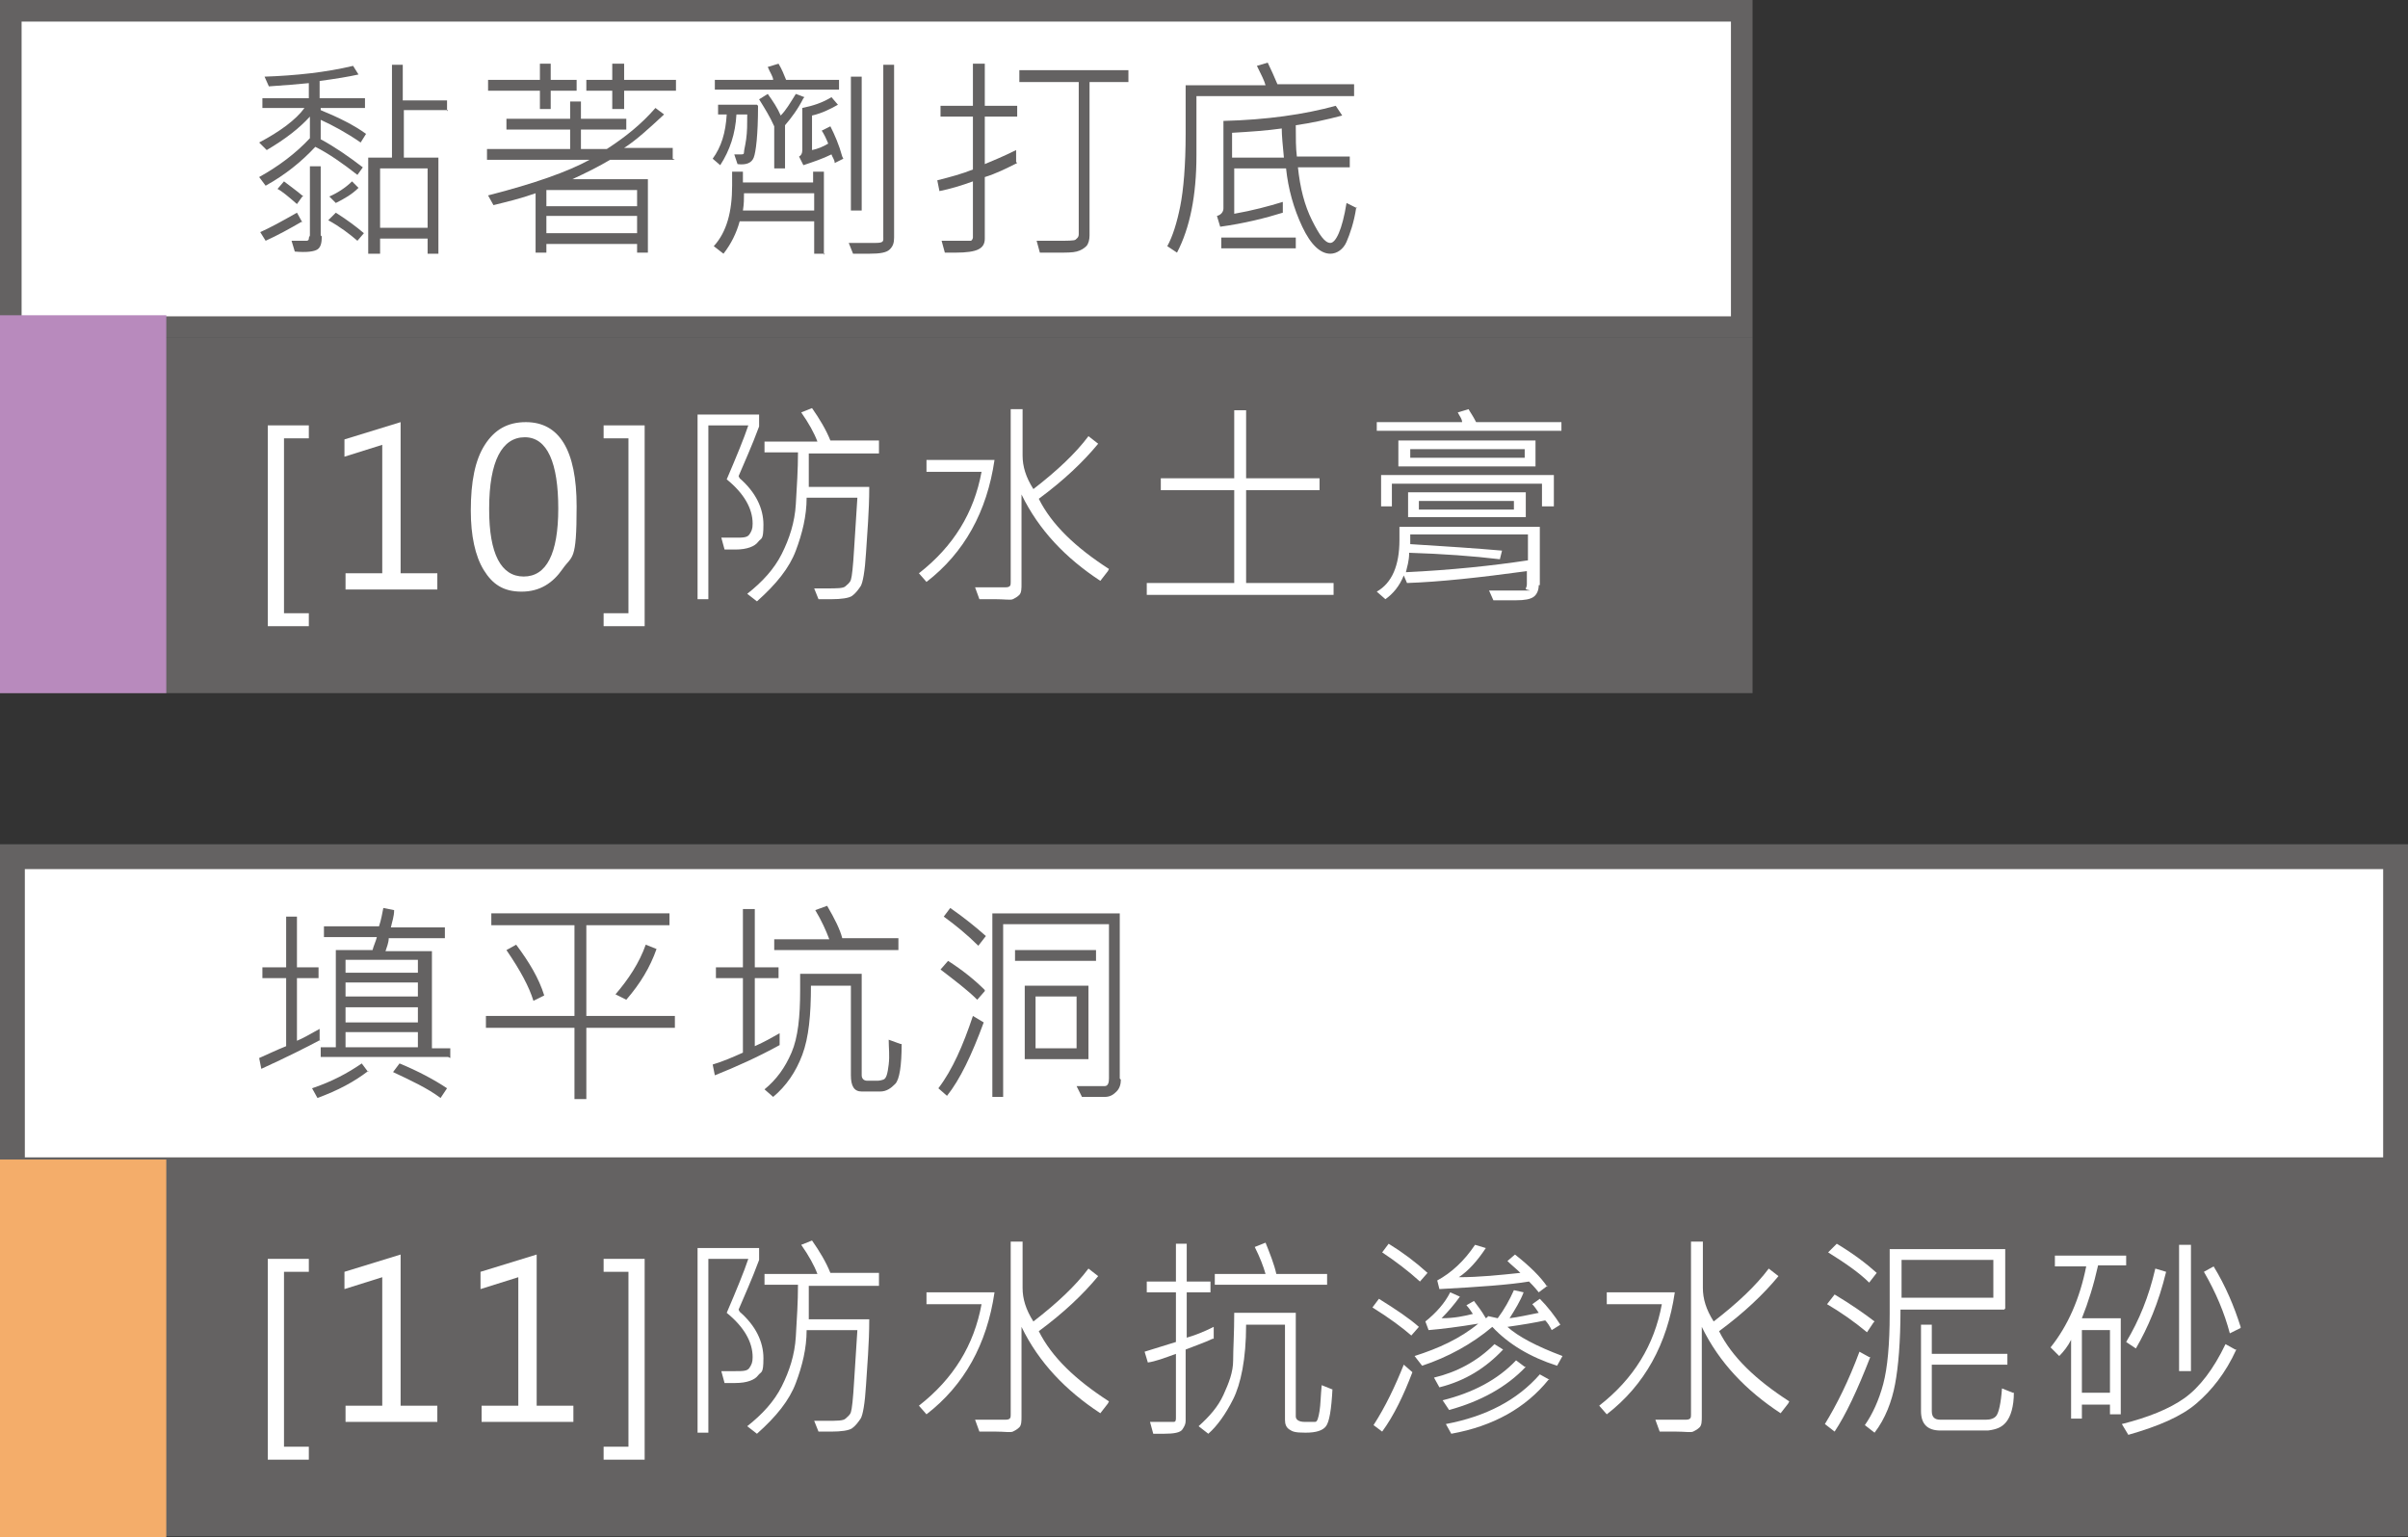
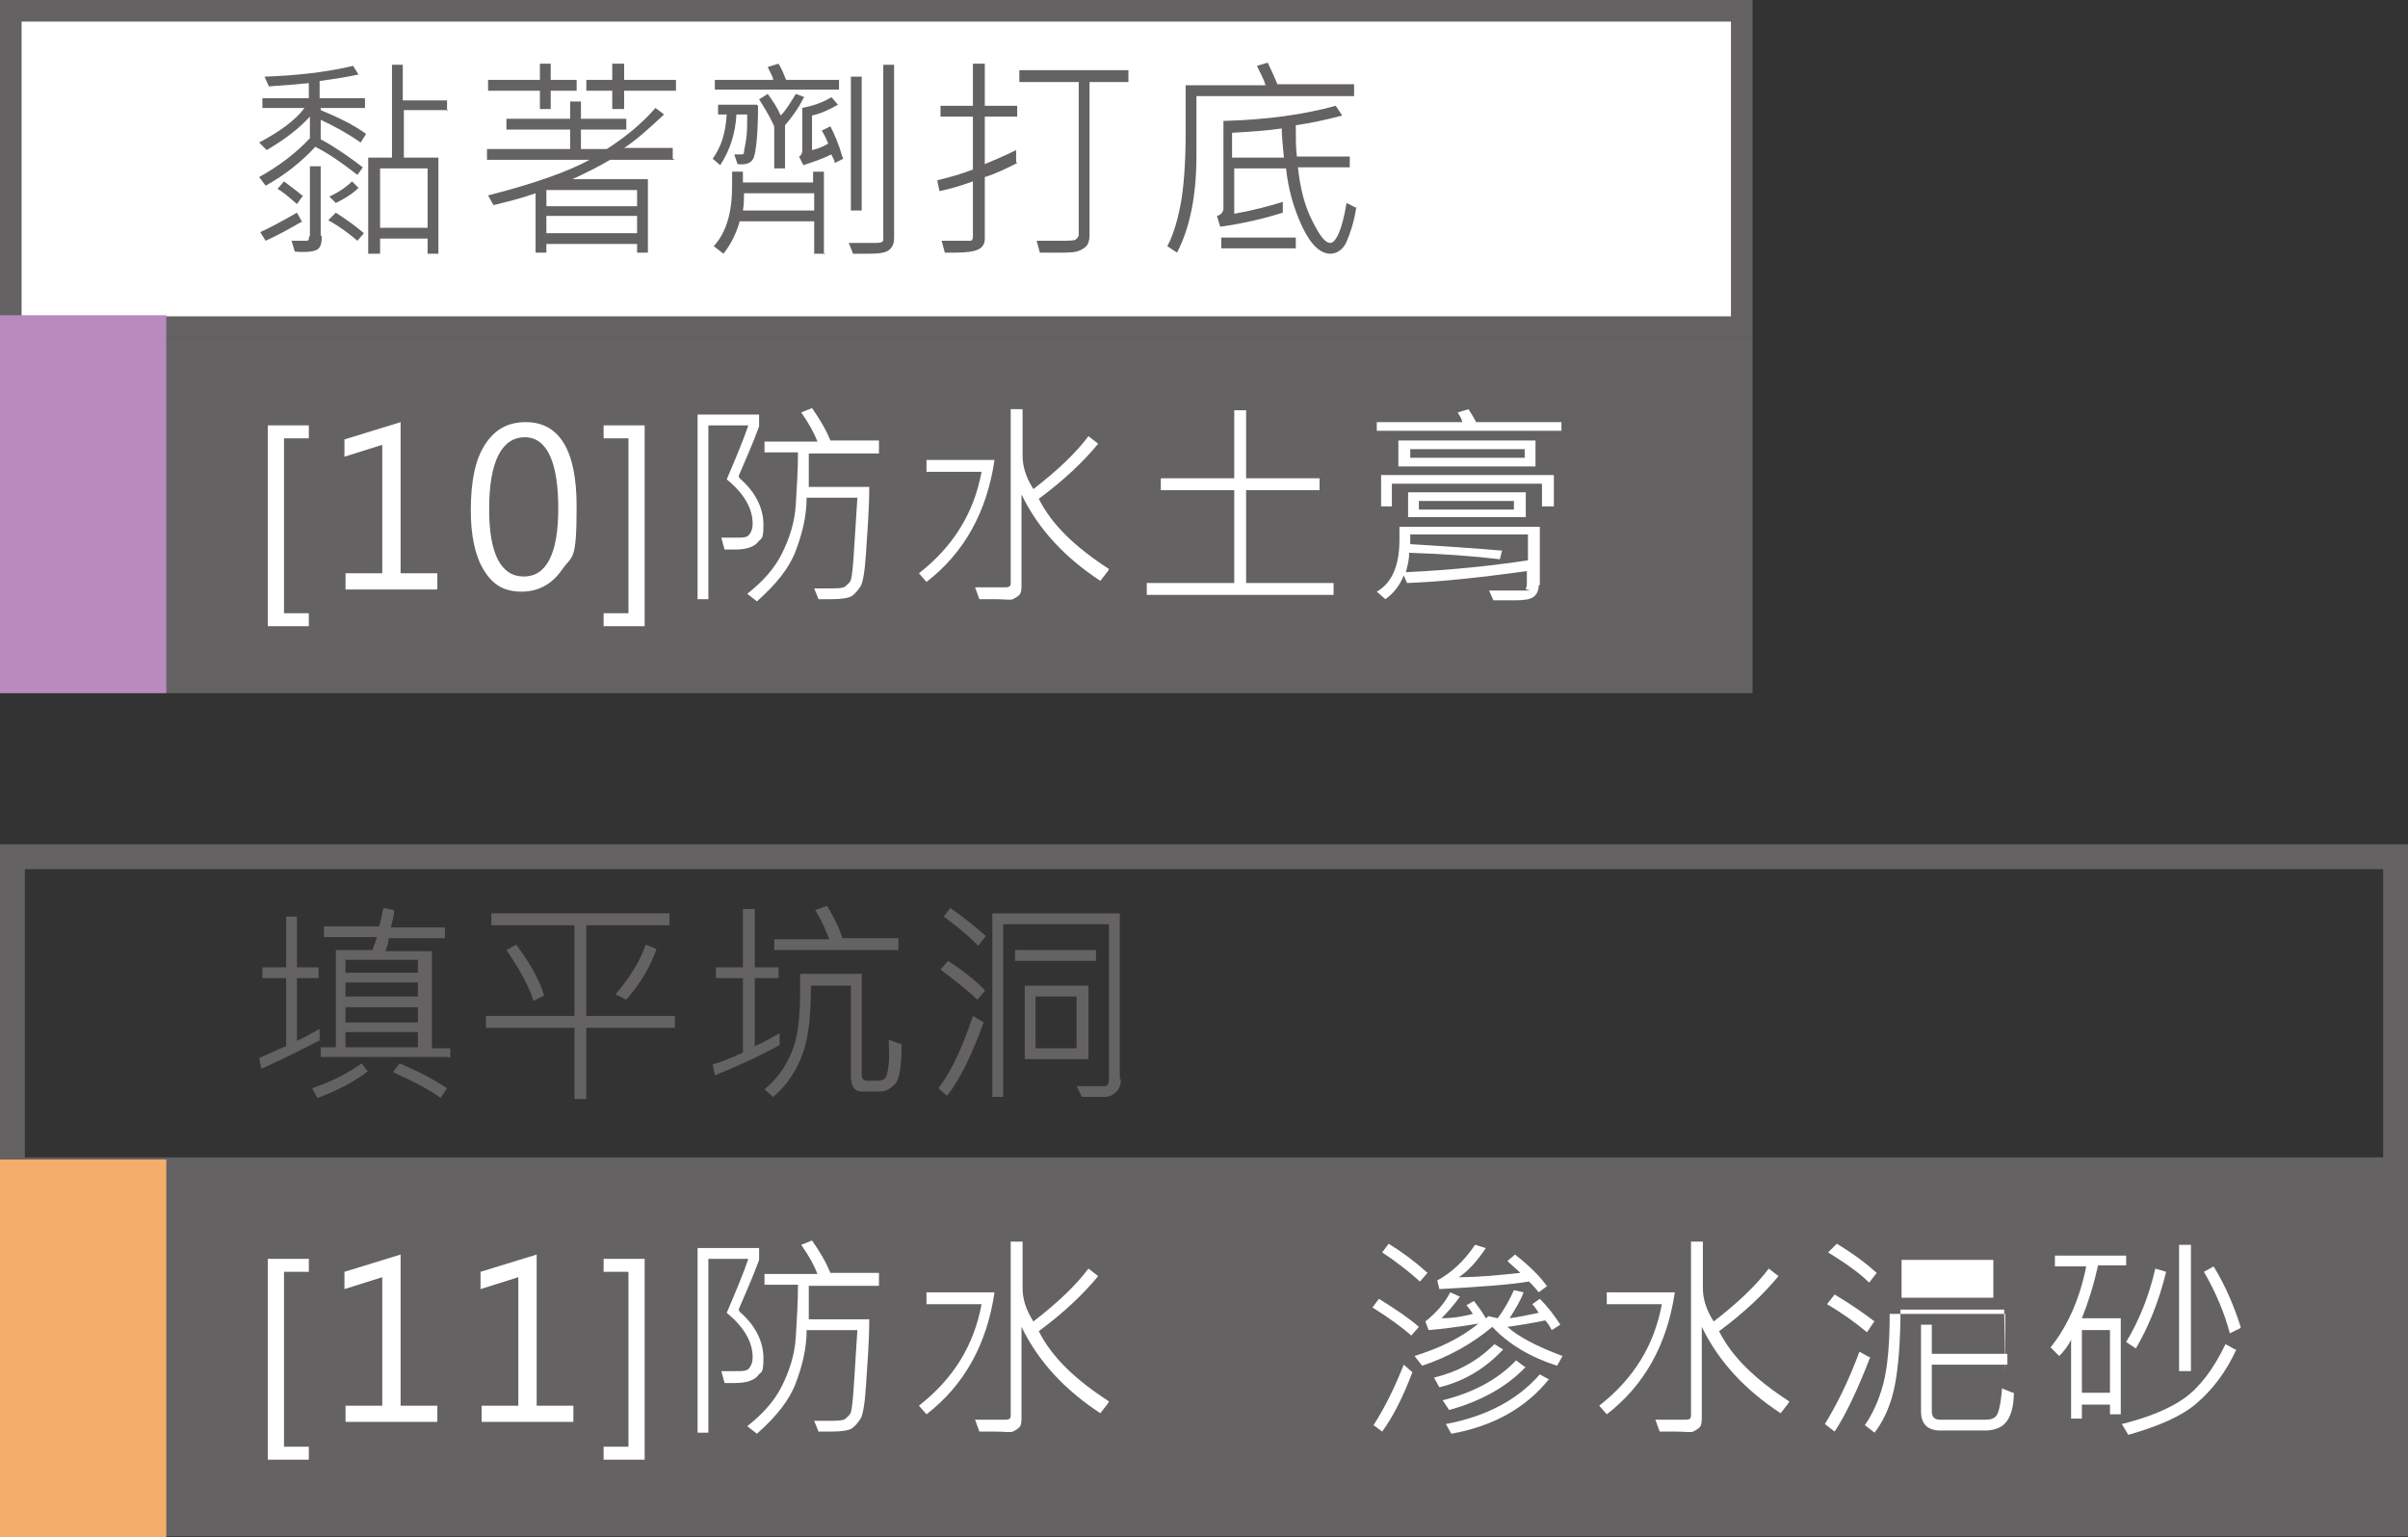
<svg xmlns="http://www.w3.org/2000/svg" width="223" height="142.4" version="1.1" viewBox="0 0 223 142.4">
  <rect x="0" y="0" width="223" height="142.4" fill="#333333" stroke="none" />
  <defs>
    <style>
      .cls-1 {
        fill: #646262;
      }

      .cls-2 {
        fill: #b88abd;
      }

      .cls-3 {
        fill: #fff;
      }

      .cls-4 {
        fill: #f4ad6a;
      }
    </style>
  </defs>
  <g>
    <g id="_圖層_1" data-name="圖層_1">
      <g>
        <g>
          <g>
-             <rect class="cls-3" x="1.1" y="79.3" width="220.7" height="29" />
            <path class="cls-1" d="M220.7,80.5v26.7H2.3v-26.7h218.4M223,78.2H0v31.3h223v-31.3h0Z" />
          </g>
          <rect class="cls-1" y="109.4" width="223" height="32.9" />
          <g>
            <path class="cls-1" d="M29.7,96.3c-1.3.7-3.1,1.6-5.5,2.7l-.2-1c.7-.3,1.5-.7,2.5-1.1v-6.3h-2.2v-1h2.2v-4.7h1v4.7h2v1h-2v5.8c.5-.2,1.2-.6,2.1-1.1v1.1ZM34.1,99.2c-1.3,1-2.8,1.8-4.7,2.5l-.5-.9c1.8-.6,3.3-1.4,4.6-2.3l.6.8ZM41.5,97.9h-11.8v-.9h1.4v-9h3.4c.1-.4.3-.8.4-1.2h-4.9v-1h5.1c.2-.6.3-1.2.4-1.7l1,.2c0,.6-.2,1.1-.3,1.6h5v1h-5.2c0,.4-.2.9-.3,1.2h4.3v9h1.7v.9ZM38.7,90.1v-1.2h-6.7v1.2h6.7ZM38.7,92.3v-1.3h-6.7v1.3h6.7ZM38.7,94.7v-1.4h-6.7v1.4h6.7ZM38.7,97v-1.4h-6.7v1.4h6.7ZM41.4,100.8l-.6.9c-1.2-.9-2.7-1.6-4.4-2.4l.6-.8c1.7.7,3.2,1.5,4.4,2.3Z" />
            <path class="cls-1" d="M62.5,95.2h-8.2v6.6h-1.1v-6.6h-8.2v-1.1h8.2v-8.4h-7.7v-1.1h16.5v1.1h-7.7v8.4h8.2v1.1ZM50.4,92.2l-1,.5c-.4-1.3-1.2-2.8-2.5-4.7l.9-.5c1.2,1.6,2.1,3.1,2.6,4.7ZM60.8,87.9c-.6,1.7-1.5,3.2-2.8,4.7l-1-.5c1.2-1.4,2.2-2.9,2.8-4.6l1,.4Z" />
            <path class="cls-1" d="M72.2,96.8c-2,1.1-4,2-6,2.8l-.2-1c1-.3,1.9-.7,2.8-1.1v-6.9h-2.5v-1h2.5v-5.4h1.1v5.4h2.2v1h-2.2v6.3c.9-.4,1.6-.8,2.3-1.2v1.1ZM83.5,96.7c0,2-.2,3.3-.6,3.7s-.8.7-1.4.7h-1.7c-.7,0-1-.5-1-1.5v-8.3h-3.7c0,2.7-.2,4.8-.8,6.4s-1.5,2.9-2.7,3.9l-.8-.7c1.1-.9,1.9-2,2.5-3.4s.8-3.3.8-5.8,0-.9,0-1.5h5.7v9.4c0,.3.2.5.5.5h1c0,0,.2,0,.5-.1s.4-.6.5-1.4,0-1.6,0-2.3l1.1.4ZM83.2,88h-11.5v-1h5.1c-.3-.8-.7-1.7-1.3-2.7l1.1-.4c.7,1.2,1.2,2.2,1.4,3h5.2v1Z" />
            <path class="cls-1" d="M91.1,94.7c-1.1,3-2.2,5.3-3.4,6.8l-.8-.7c1.3-1.7,2.3-4,3.2-6.7l1,.6ZM91.2,91.8l-.7.8c-.9-.9-2.1-1.8-3.4-2.8l.7-.8c1.4.9,2.5,1.8,3.4,2.7ZM91.3,86.7l-.7.9c-1-1-2.1-1.9-3.2-2.7l.6-.8c1.3.9,2.4,1.8,3.3,2.6ZM103.8,100c0,.4-.1.8-.4,1.1s-.6.5-1.1.5-.9,0-1.4,0h-.7l-.5-1c1.4,0,2.3,0,2.6,0s.4-.3.4-.7v-14.3h-9.8v16h-1v-17h11.8v15.3ZM101.5,89h-7.5v-1h7.5v1ZM100.8,98.1h-5.9v-6.8h5.9v6.8ZM99.7,97.1v-4.8h-3.8v4.8h3.8Z" />
          </g>
          <g>
            <path class="cls-3" d="M28.6,135.2h-3.8v-18.6h3.8v1.2h-2.3v16.2h2.3v1.2Z" />
            <path class="cls-3" d="M40.5,131.7h-8.5v-1.5h3.4v-11.9l-3.5,1.1v-1.6l5.2-1.6v14h3.4v1.5Z" />
            <path class="cls-3" d="M53.1,131.7h-8.5v-1.5h3.4v-11.9l-3.5,1.1v-1.6l5.2-1.6v14h3.4v1.5Z" />
            <path class="cls-3" d="M59.7,135.2h-3.8v-1.2h2.3v-16.2h-2.3v-1.2h3.8v18.6Z" />
            <path class="cls-3" d="M68.5,121.5c1.5,1.3,2.2,2.8,2.2,4.3s-.2,1.2-.5,1.6-1,.7-2.1.7-.6,0-1,0l-.3-1.1c.5,0,.9,0,1.3,0,.7,0,1.1,0,1.3-.3s.3-.5.3-1c0-1.4-.8-2.8-2.4-4.1.9-2.1,1.6-3.8,2-5h-3.7v16.1h-1v-17.1h5.7v1.1c-.7,1.9-1.4,3.4-1.9,4.6ZM81.4,119.1h-6.5v3.1c0,0,5.6,0,5.6,0,0,2.3-.2,4.4-.3,6.1s-.3,2.8-.5,3.1-.5.7-.8.9-1,.3-1.9.3-.7,0-1.2,0l-.4-1c.5,0,.9,0,1.2,0,.9,0,1.5,0,1.7-.2s.4-.3.5-.6.2-1.2.3-2.9.2-3.2.3-4.7h-4.7c0,1.7-.4,3.3-1,4.9s-1.8,3.1-3.6,4.7l-.9-.7c1.4-1.1,2.5-2.3,3.2-3.7s1.2-2.9,1.3-4.6.2-3.2.2-4.8h-3.1v-1h4.9c-.3-.8-.8-1.7-1.5-2.7l1-.4c.7,1,1.3,2,1.7,3h4.5v1Z" />
            <path class="cls-3" d="M92.1,119.7c-.7,4.8-2.8,8.6-6.3,11.3l-.7-.8c3.2-2.5,5.1-5.6,5.8-9.4h-5.1v-1.1h6.3ZM102.6,130l-.7.9c-3.2-2.1-5.7-4.7-7.3-8v8.3c0,.4,0,.8-.2,1s-.4.3-.6.4-.8,0-1.6,0-1.2,0-1.5,0l-.4-1.1c1.3,0,2.3,0,2.8,0s.5-.2.5-.5v-16h1.1v4.3c0,1,.3,2,1,3.1,2.2-1.7,3.9-3.3,5.1-4.9l.9.7c-1.4,1.7-3.2,3.4-5.5,5.1,1.2,2.4,3.4,4.5,6.5,6.5Z" />
-             <path class="cls-3" d="M112.3,124c-.6.3-1.5.6-2.5,1v6.6c0,.3-.1.5-.3.8s-.8.4-1.7.4-.6,0-1,0l-.3-1.1c.2,0,.6,0,1,0s1,0,1.2,0,.2-.2.2-.4v-5.9c-1.1.4-1.9.7-2.6.8l-.3-1c1-.3,1.9-.6,2.9-.9v-4.6h-2.7v-1h2.7v-3.5h1v3.5h2.2v1h-2.2v4.2c.7-.2,1.5-.5,2.5-1v1.1ZM123.4,128.6c-.1,2-.3,3.1-.6,3.5s-.9.6-1.9.6-1.2-.1-1.5-.3-.4-.5-.4-.9v-8.8h-3.6c0,3.2-.5,5.5-1.2,6.9s-1.5,2.5-2.3,3.2l-.9-.7c1-.9,1.8-1.8,2.3-2.9s.9-2.1.9-3.2.1-2.5.1-4.4h5.7v9.6c0,.3.3.5.8.5s.8,0,1,0,.3-.4.4-1,.1-1.4.2-2.4l1,.4ZM123,119h-10.5v-1h4.7c-.2-.7-.5-1.5-1-2.5l1-.4c.4,1,.8,2,1,2.9h4.7v1Z" />
            <path class="cls-3" d="M131.4,122.9l-.7.8c-.8-.7-2-1.6-3.6-2.6l.6-.8c1.6,1,2.8,1.8,3.7,2.6ZM130.8,127.1c-.8,2.1-1.7,4-2.8,5.5l-.8-.6c1.1-1.7,2-3.6,2.8-5.6l.8.7ZM132.2,117.9l-.7.8c-1.1-1-2.3-1.9-3.5-2.7l.6-.8c1.3.8,2.5,1.7,3.6,2.7ZM144.7,125.6l-.5.9c-2.5-.8-4.5-2-6-3.6-1.9,1.6-4.1,2.8-6.5,3.6l-.7-.9c2.2-.7,4.2-1.6,5.9-3,0,0,0,0,0,0s0,0,0,0c-1.8.3-3.4.5-4.6.6l-.3-.8c1-.8,1.8-1.7,2.3-2.7l.9.4c-.5.7-1.1,1.4-1.7,2,1.2,0,2.1-.2,2.9-.4-.2-.3-.4-.6-.6-.8l.7-.4c.3.4.7.9,1.1,1.6,0,0,.2-.1.2-.2l.9.2c.6-.8,1.1-1.7,1.5-2.6l.9.2c-.3.8-.8,1.6-1.3,2.4.8-.1,1.7-.3,2.7-.5-.2-.3-.4-.6-.6-.8l.7-.5c.7.7,1.4,1.6,1.9,2.4l-.8.5c-.2-.4-.4-.7-.6-.9-.9.2-2.1.4-3.5.6,1,.9,2.7,1.8,5.1,2.7ZM139.2,125c-1.6,1.7-3.5,2.9-5.9,3.5l-.5-.9c2.1-.5,4-1.5,5.6-3.1l.8.5ZM143.3,119.1l-.8.6c-.4-.5-.7-.8-.9-1-1.8.3-4.6.5-8.3.7l-.2-.8c1.3-.7,2.5-1.8,3.5-3.3l1,.3c-.8,1.2-1.6,2.1-2.5,2.7,1.9,0,3.8-.2,5.7-.4-.4-.4-.8-.7-1.2-1.1l.7-.6c1.4,1.1,2.4,2.1,3,3ZM141.3,126.6c-1.8,1.9-4.2,3.2-7.1,4l-.6-.9c2.8-.7,5.1-1.9,6.8-3.7l.8.6ZM143.4,127.8c-2.1,2.6-5.1,4.3-9,5l-.5-.9c3.7-.7,6.6-2.2,8.7-4.6l.9.5Z" />
            <path class="cls-3" d="M155.1,119.7c-.7,4.8-2.8,8.6-6.3,11.3l-.7-.8c3.2-2.5,5.1-5.6,5.8-9.4h-5.1v-1.1h6.3ZM165.6,130l-.7.9c-3.2-2.1-5.7-4.7-7.3-8v8.3c0,.4,0,.8-.2,1s-.4.3-.6.4-.8,0-1.6,0-1.2,0-1.5,0l-.4-1.1c1.3,0,2.3,0,2.8,0s.5-.2.5-.5v-16h1.1v4.3c0,1,.3,2,1,3.1,2.2-1.7,3.9-3.3,5.1-4.9l.9.7c-1.4,1.7-3.2,3.4-5.5,5.1,1.2,2.4,3.4,4.5,6.5,6.5Z" />
-             <path class="cls-3" d="M173.2,125.7c-1.2,3.1-2.3,5.4-3.3,6.9l-.9-.7c1.1-1.8,2.2-4,3.2-6.7l.9.5ZM173.5,122.5l-.6.9c-1.2-1-2.5-1.9-3.7-2.6l.7-.9c1.5.9,2.8,1.8,3.7,2.5ZM173.8,117.9l-.7.9c-.9-.9-2.2-1.8-3.8-2.8l.8-.8c1.5.9,2.7,1.8,3.7,2.7ZM185.6,121.3h-9.6c0,3-.2,5.3-.5,6.9s-.9,3.2-1.9,4.5l-.9-.7c.7-1,1.3-2.3,1.7-3.8s.6-3.7.6-6.5v-6h10.7v5.5ZM184.6,120.2v-3.5h-8.5v3.5h8.5ZM186.5,129c0,1.3-.3,2.2-.7,2.7s-.9.7-1.7.8h-4.4c-1.2,0-1.8-.6-1.8-1.8v-8h1v2.7h7v1h-7v4.3c0,.6.3.8.8.8h4.2c.4,0,.8-.1,1-.4s.4-1.1.5-2.5l1,.4Z" />
+             <path class="cls-3" d="M173.2,125.7c-1.2,3.1-2.3,5.4-3.3,6.9l-.9-.7c1.1-1.8,2.2-4,3.2-6.7l.9.5ZM173.5,122.5l-.6.9c-1.2-1-2.5-1.9-3.7-2.6l.7-.9c1.5.9,2.8,1.8,3.7,2.5ZM173.8,117.9l-.7.9c-.9-.9-2.2-1.8-3.8-2.8l.8-.8c1.5.9,2.7,1.8,3.7,2.7ZM185.6,121.3h-9.6c0,3-.2,5.3-.5,6.9s-.9,3.2-1.9,4.5l-.9-.7c.7-1,1.3-2.3,1.7-3.8s.6-3.7.6-6.5h10.7v5.5ZM184.6,120.2v-3.5h-8.5v3.5h8.5ZM186.5,129c0,1.3-.3,2.2-.7,2.7s-.9.7-1.7.8h-4.4c-1.2,0-1.8-.6-1.8-1.8v-8h1v2.7h7v1h-7v4.3c0,.6.3.8.8.8h4.2c.4,0,.8-.1,1-.4s.4-1.1.5-2.5l1,.4Z" />
            <path class="cls-3" d="M196.9,117.2h-2.6c-.4,1.8-.9,3.4-1.5,4.9h3.6v8.9h-1v-.9h-2.6v1.3h-1v-7.3c-.3.6-.7,1.1-1.1,1.5l-.8-.8c1.6-2,2.7-4.5,3.3-7.5h-2.9v-1h6.6v1ZM195.4,129v-5.8h-2.6v5.8h2.6ZM207.1,125c-1,2.2-2.3,3.8-3.7,5s-3.5,2.1-6.3,2.9l-.6-1c2.4-.6,4.4-1.4,5.8-2.4s2.7-2.7,3.8-5l.9.5ZM200.6,117.8c-.7,2.9-1.7,5.2-2.8,7.1l-.9-.6c1.2-2,2.1-4.2,2.7-6.8l1,.3ZM202.9,127h-1.1v-11.7h1.1v11.7ZM207.5,123l-1,.5c-.5-1.9-1.3-3.8-2.4-5.7l.9-.5c1.1,1.8,1.9,3.7,2.5,5.6Z" />
          </g>
          <rect class="cls-4" y="107.4" width="15.4" height="35" />
        </g>
        <g>
          <g>
            <rect class="cls-3" x="1" y="1" width="160.3" height="29.3" />
            <path class="cls-1" d="M160.3,2v27.3H2V2h158.3M162.3,0H0v31.3h162.3V0h0Z" />
          </g>
          <rect class="cls-1" y="31.3" width="162.3" height="32.9" />
          <g>
            <path class="cls-1" d="M33.9,10h-4.2v.2c1.7.7,3.1,1.4,4.2,2.2l-.5.8c-1.3-.9-2.6-1.6-3.7-2.1v1.8c1.3.7,2.6,1.6,3.9,2.6l-.5.7c-1.4-1.1-2.7-2-3.9-2.6-1.3,1.4-2.8,2.6-4.6,3.6l-.6-.8c1.8-1,3.4-2.2,4.7-3.6v-2c-1,1.1-2.3,2.1-4,3.1l-.7-.7c1.9-1,3.4-2.1,4.2-3.2h-3.9v-.9h4.3v-1.4c-1,.1-2.2.2-3.7.3l-.4-.9c2.9-.1,5.7-.4,8.2-1l.5.8c-.9.2-2.1.4-3.6.6v1.6h4.2v.9ZM28,20.5c-1.2.7-2.3,1.3-3.4,1.8l-.5-.8c.9-.4,2-1,3.4-1.8l.5.9ZM28,18.2l-.5.7c-.8-.7-1.4-1.2-1.8-1.4l.6-.7c.5.4,1.1.8,1.8,1.4ZM29.8,21.9c0,.6-.1,1-.4,1.2s-1,.3-2.1.2l-.3-1h1.4c0,0,.2,0,.2-.2s.1-.2.1-.3v-6.4h1v6.4ZM33.2,17.4c-.6.6-1.3,1-2.1,1.4l-.6-.6c.7-.3,1.5-.8,2.1-1.4l.6.6ZM33.7,21.6l-.6.7c-.7-.6-1.6-1.3-2.7-1.9l.7-.7c1.1.7,1.9,1.3,2.6,1.9ZM41.5,10.2h-4.1v4.4h3.2v8.9h-1v-1.4h-4.4v1.4h-1.1v-8.9h2.2V6h1v3.3h4.1v1ZM39.6,21.1v-5.5h-4.4v5.5h4.4Z" />
            <path class="cls-1" d="M62.5,14.8h-6c-1,.6-2.2,1.2-3.5,1.8h7v6.8h-1v-.8h-8.4v.8h-1v-5.5c-1.4.5-2.7.8-3.9,1.1l-.5-.9c4.3-1.1,7.4-2.2,9.4-3.3h-9.5v-1h7.7v-1.8h-5.9v-1h5.9v-1.6h1v1.6h4.2v1h-4.2v1.8h2.4c1.7-1.1,3.2-2.3,4.5-3.8l.8.6c-1.4,1.3-2.6,2.4-3.7,3.1h4.5v1ZM53.4,8.4h-2.4v1.7h-1v-1.7h-4.8v-1h4.8v-1.5h1v1.5h2.4v1ZM59,19.1v-1.5h-8.4v1.5h8.4ZM59,21.6v-1.6h-8.4v1.6h8.4ZM62.6,8.4h-4.8v1.7h-1.1v-1.7h-2.4v-1h2.4v-1.5h1.1v1.5h4.8v1Z" />
            <path class="cls-1" d="M70.2,9.8c0,2.7-.2,4.3-.4,4.8s-.7.7-1.5.6l-.3-.9c.2,0,.4,0,.6,0s.3,0,.3-.2.1-.5.2-1.2.1-1.4.1-2.3h-1c-.1,1.8-.6,3.3-1.5,4.7l-.7-.6c.8-1.1,1.2-2.4,1.3-4.1h-.8v-.9h3.6ZM76.4,23.5h-1v-3h-6.9c-.3,1.1-.8,2.1-1.5,3l-.9-.7c1.2-1.3,1.7-3.2,1.7-5.6v-1.3h1v1h6.5v-1h1v7.7ZM77.7,8.3h-11.5v-.9h5.4c0-.3-.3-.7-.5-1.2l1-.3c.3.5.5,1,.7,1.5h4.9v.9ZM75.4,19.5v-1.6h-6.5c0,.5,0,1-.1,1.6h6.7ZM74.4,9.1c-.5,1-1.1,1.8-1.7,2.5v4h-1v-3.9c-.4-.9-.9-1.7-1.4-2.5l.8-.5c.5.7.9,1.3,1.2,2,.5-.5.9-1.2,1.4-2l.8.3ZM78.1,14.7l-.8.4c0-.3-.2-.5-.3-.8-.8.4-1.7.7-2.6,1l-.4-.8c.2-.1.3-.3.3-.6v-3.9c1-.2,1.9-.5,2.7-1l.6.7c-.7.4-1.5.8-2.4,1v3.2c.5-.1,1-.3,1.5-.6-.2-.5-.4-.9-.6-1.2l.8-.4c.4.8.8,1.7,1.1,2.8ZM82.8,22c0,.5-.1.8-.4,1.1s-.9.4-1.9.4h-1.5l-.4-1c.9,0,1.7,0,2.5,0s.7-.2.7-.6V6h1v16ZM79.8,19.5h-1V7.1h1v12.5Z" />
            <path class="cls-1" d="M94.2,15.1c-1,.5-2,1-3,1.3v5.7c0,.5-.2.8-.6,1s-1.1.3-2.1.3-.6,0-1,0l-.3-1.1c.5,0,1,0,1.5,0,.7,0,1.1,0,1.2,0s.2-.2.2-.3v-5.2c-1.1.4-2.1.7-3.1.9l-.2-1c1.2-.3,2.3-.6,3.3-1v-4.9h-3v-1h3v-3.9h1.1v3.9h3v1h-3v4.4c.7-.3,1.7-.7,2.9-1.3v1.1ZM104.4,7.6h-3.5v14.2c0,.4-.1.8-.3,1s-.5.4-.9.5-.9.1-1.8.1-1,0-1.6,0l-.3-1.1c.7,0,1.4,0,2.1,0s1.4,0,1.5-.1.3-.2.3-.5V7.6h-5.5v-1.1h10.1v1.1Z" />
            <path class="cls-1" d="M125.4,8.9h-14.6v5.5c0,3.7-.6,6.7-1.8,9l-.9-.6c.5-.9.9-2.2,1.2-3.7s.5-3.8.5-6.7v-4.5h7.4c-.1-.4-.4-1-.8-1.8l1-.3c.3.6.6,1.3.9,2h7.1v1ZM125.6,19.2c-.2,1.4-.6,2.5-.9,3.2s-.9,1.1-1.5,1.1c-.9,0-1.8-.8-2.6-2.5s-1.3-3.5-1.5-5.4h-4.8v4.2c1.7-.3,3.2-.7,4.5-1.1v1c-1.6.5-3.6,1-5.8,1.3l-.3-1c.4-.1.6-.4.6-.7v-8.1c4-.1,7.5-.6,10.4-1.4l.6.9c-1.5.4-2.9.7-4.3.9,0,1.2,0,2.1.1,2.9h4.9v1h-4.8c.2,1.9.6,3.5,1.3,4.9s1.2,2.1,1.7,2.1,1.1-1.2,1.5-3.7l1,.5ZM120,23h-6.9v-1h6.9v1ZM118.9,14.6c-.1-1.1-.2-2-.2-2.7-1.4.2-2.9.3-4.6.4v2.3h4.7Z" />
          </g>
          <g>
            <path class="cls-3" d="M28.6,58h-3.8v-18.6h3.8v1.2h-2.3v16.2h2.3v1.2Z" />
            <path class="cls-3" d="M40.5,54.6h-8.5v-1.5h3.4v-11.9l-3.5,1.1v-1.6l5.2-1.6v14h3.4v1.5Z" />
            <path class="cls-3" d="M43.6,47.3c0-2.7.4-4.7,1.3-6.1s2.1-2.1,3.8-2.1c3.1,0,4.7,2.6,4.7,7.8s-.4,4.5-1.3,5.8-2.1,2.1-3.8,2.1-2.7-.7-3.5-2-1.2-3.2-1.2-5.5ZM45.3,47.2c0,4.1,1.1,6.2,3.2,6.2s3.2-2.1,3.2-6.3-1-6.6-3.1-6.6-3.3,2.2-3.3,6.6Z" />
            <path class="cls-3" d="M59.7,58h-3.8v-1.2h2.3v-16.2h-2.3v-1.2h3.8v18.6Z" />
            <path class="cls-3" d="M68.5,44.3c1.5,1.3,2.2,2.8,2.2,4.3s-.2,1.2-.5,1.6-1,.7-2.1.7-.6,0-1,0l-.3-1.1c.5,0,.9,0,1.3,0,.7,0,1.1,0,1.3-.3s.3-.5.3-1c0-1.4-.8-2.8-2.4-4.1.9-2.1,1.6-3.8,2-5h-3.7v16.1h-1v-17.1h5.7v1.1c-.7,1.9-1.4,3.4-1.9,4.6ZM81.4,42h-6.5v3.1c0,0,5.6,0,5.6,0,0,2.3-.2,4.4-.3,6.1s-.3,2.8-.5,3.1-.5.7-.8.9-1,.3-1.9.3-.7,0-1.2,0l-.4-1c.5,0,.9,0,1.2,0,.9,0,1.5,0,1.7-.2s.4-.3.5-.6.2-1.2.3-2.9.2-3.2.3-4.7h-4.7c0,1.7-.4,3.3-1,4.9s-1.8,3.1-3.6,4.7l-.9-.7c1.4-1.1,2.5-2.3,3.2-3.7s1.2-2.9,1.3-4.6.2-3.2.2-4.8h-3.1v-1h4.9c-.3-.8-.8-1.7-1.5-2.7l1-.4c.7,1,1.3,2,1.7,3h4.5v1Z" />
            <path class="cls-3" d="M92.1,42.6c-.7,4.8-2.8,8.6-6.3,11.3l-.7-.8c3.2-2.5,5.1-5.6,5.8-9.4h-5.1v-1.1h6.3ZM102.6,52.9l-.7.9c-3.2-2.1-5.7-4.7-7.3-8v8.3c0,.4,0,.8-.2,1s-.4.3-.6.4-.8,0-1.6,0-1.2,0-1.5,0l-.4-1.1c1.3,0,2.3,0,2.8,0s.5-.2.5-.5v-16h1.1v4.3c0,1,.3,2,1,3.1,2.2-1.7,3.9-3.3,5.1-4.9l.9.7c-1.4,1.7-3.2,3.4-5.5,5.1,1.2,2.4,3.4,4.5,6.5,6.5Z" />
            <path class="cls-3" d="M123.5,55.1h-17.3v-1.1h8.1v-8.6h-6.8v-1.1h6.8v-6.3h1.1v6.3h6.8v1.1h-6.8v8.6h8.1v1.1Z" />
            <path class="cls-3" d="M144.4,39.9h-16.9v-.8h7.9c0-.3-.2-.5-.4-.9l1-.3c.1.2.4.6.7,1.2h7.9v.8ZM142.5,54.2c0,.5-.2.9-.5,1.1s-.8.3-1.6.3-1.3,0-2.1,0l-.4-.9c.7,0,1.7,0,3.1,0s.2,0,.3-.2.1-.3.1-.4v-1.2c-4.4.6-8.1,1-11.1,1.1l-.3-.7c-.4,1-1,1.7-1.7,2.2l-.8-.7c1.4-.8,2.1-2.4,2.1-4.8v-1.2h13v5.4ZM143.9,46.9h-1.1v-2.1h-13.9v2.1h-1v-2.9h16v2.9ZM142.2,43.2h-12.7v-2.4h12.7v2.4ZM141.5,52v-2.5h-10.9v.9c3.3.2,6.2.4,8.5.6l-.2.8c-2.5-.3-5.3-.5-8.4-.6,0,.8-.2,1.3-.3,1.8,4.2-.2,8-.6,11.3-1.1ZM141.3,47.9h-10.9v-2.3h10.9v2.3ZM141.2,42.4v-.8h-10.6v.8h10.6ZM140.2,47.2v-.8h-8.8v.8h8.8Z" />
          </g>
          <rect class="cls-2" y="29.2" width="15.4" height="35" />
        </g>
      </g>
    </g>
  </g>
</svg>